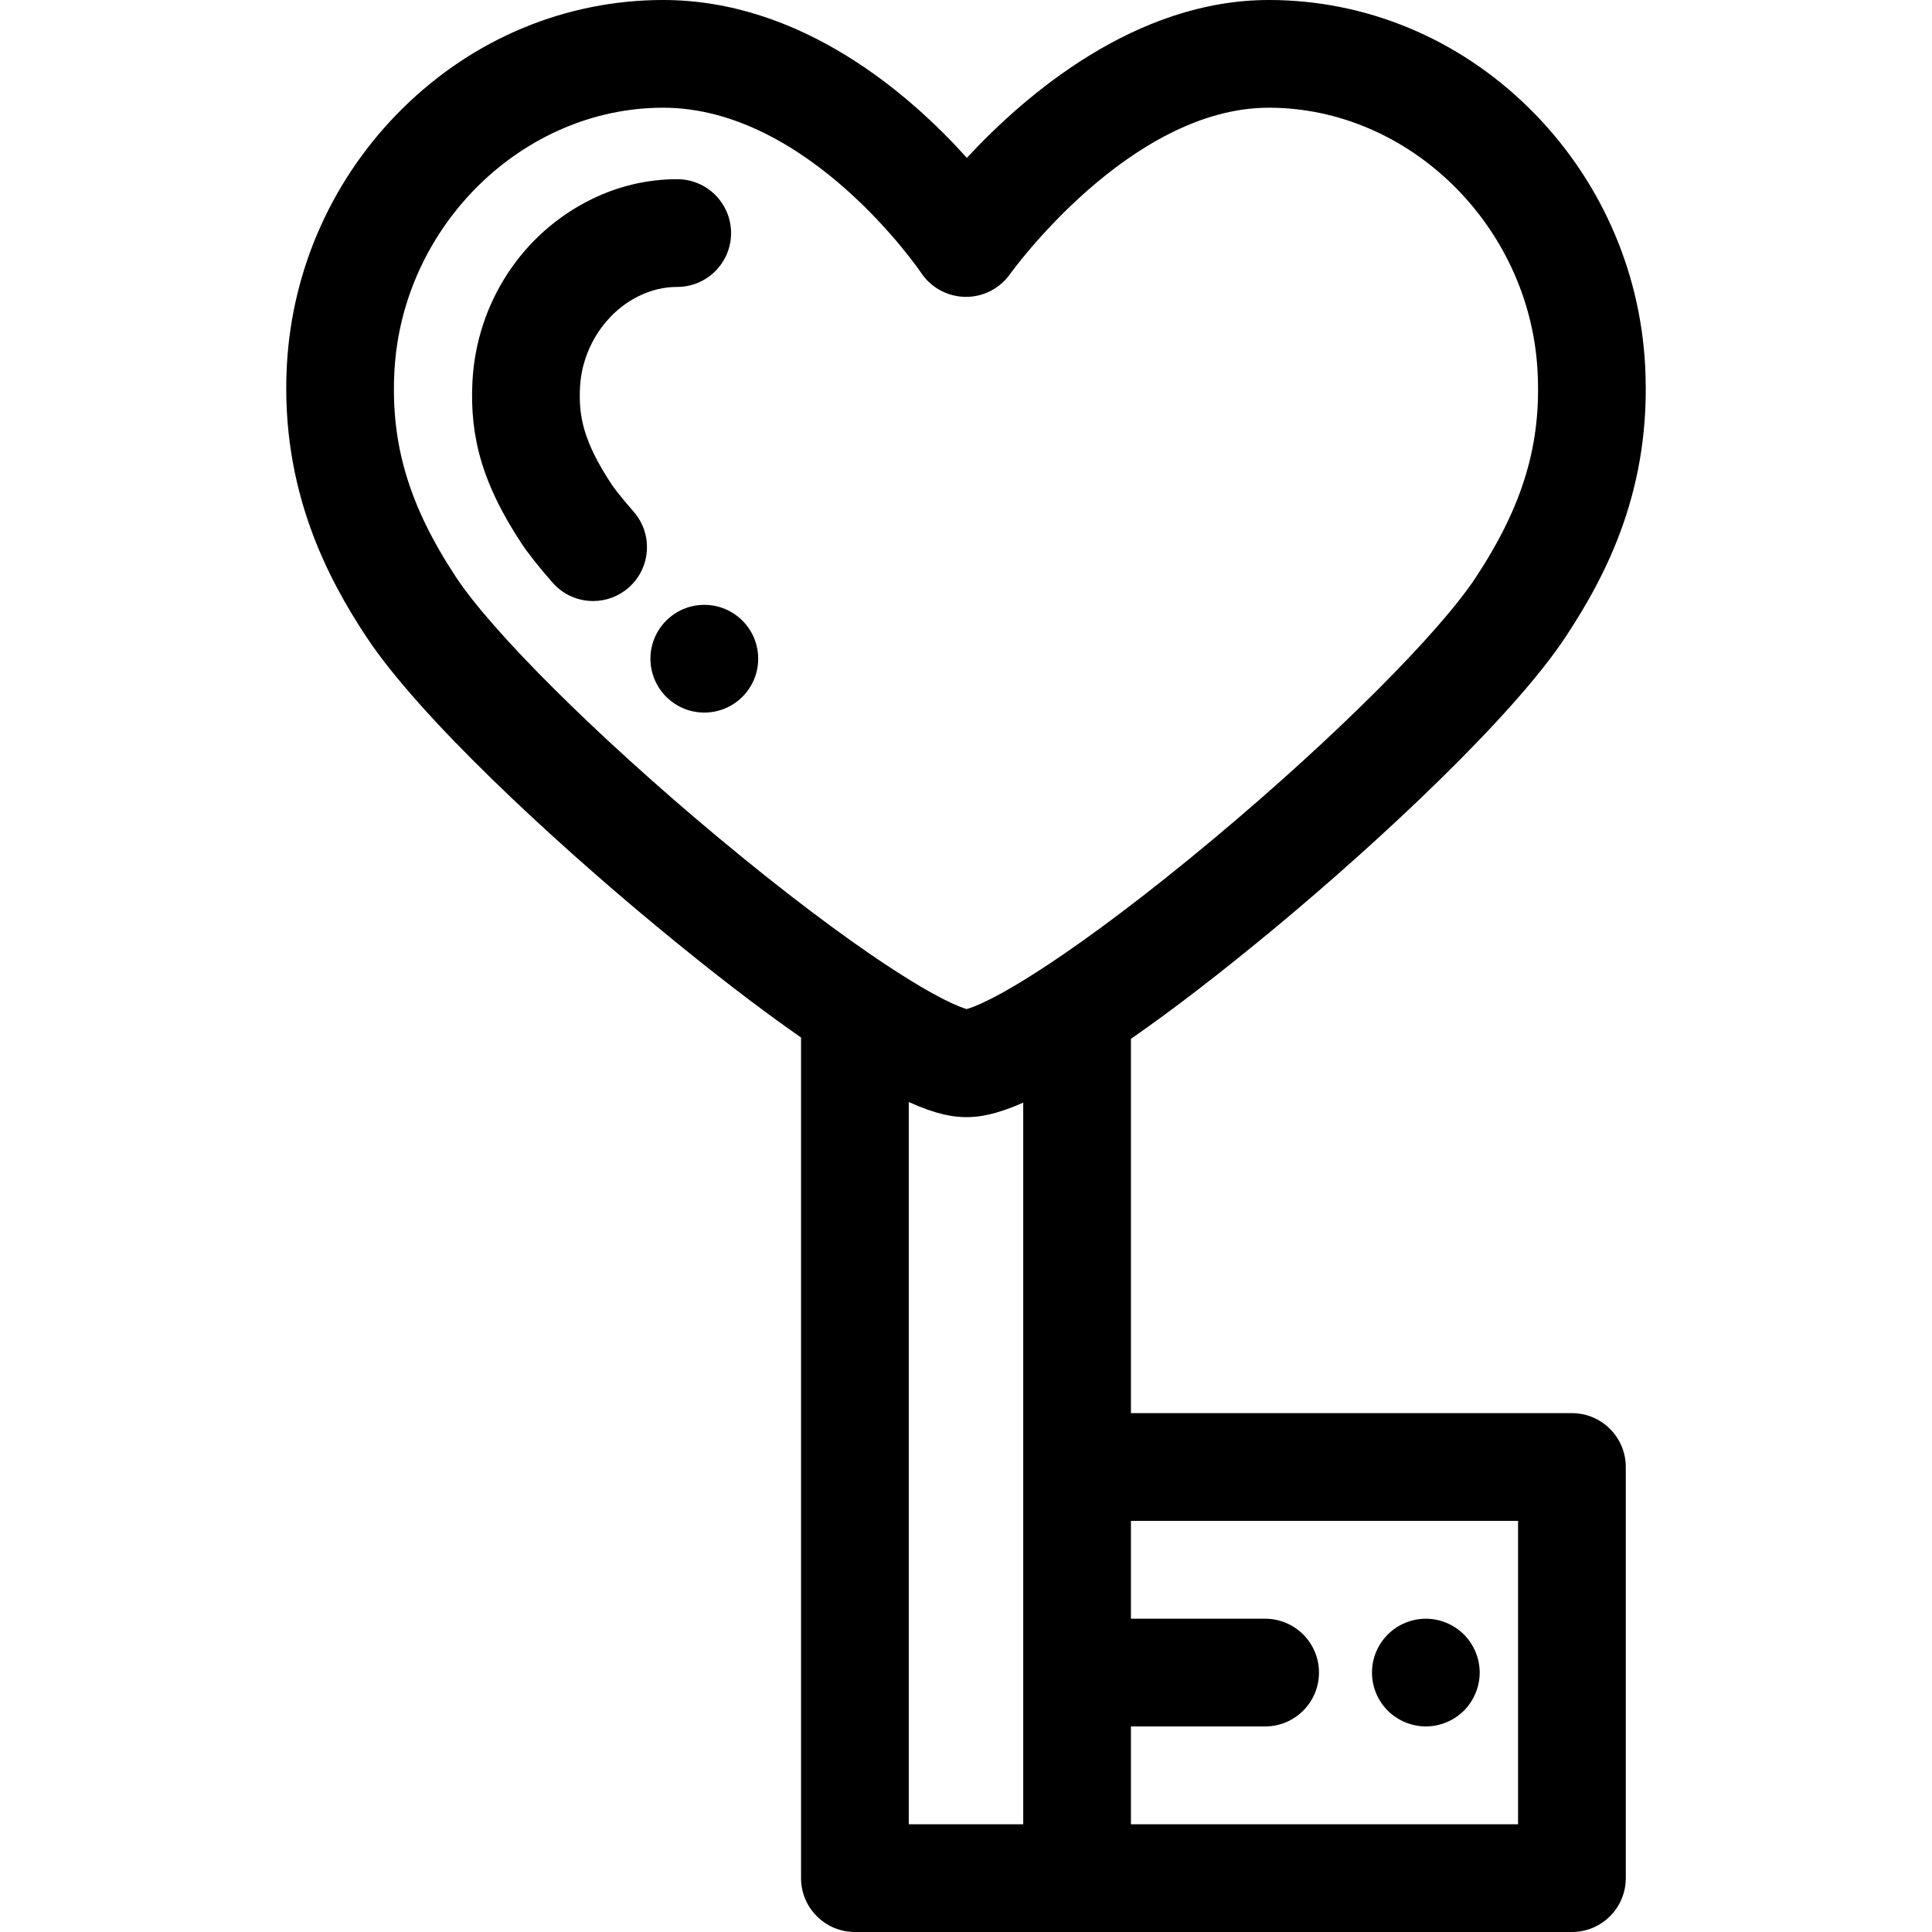
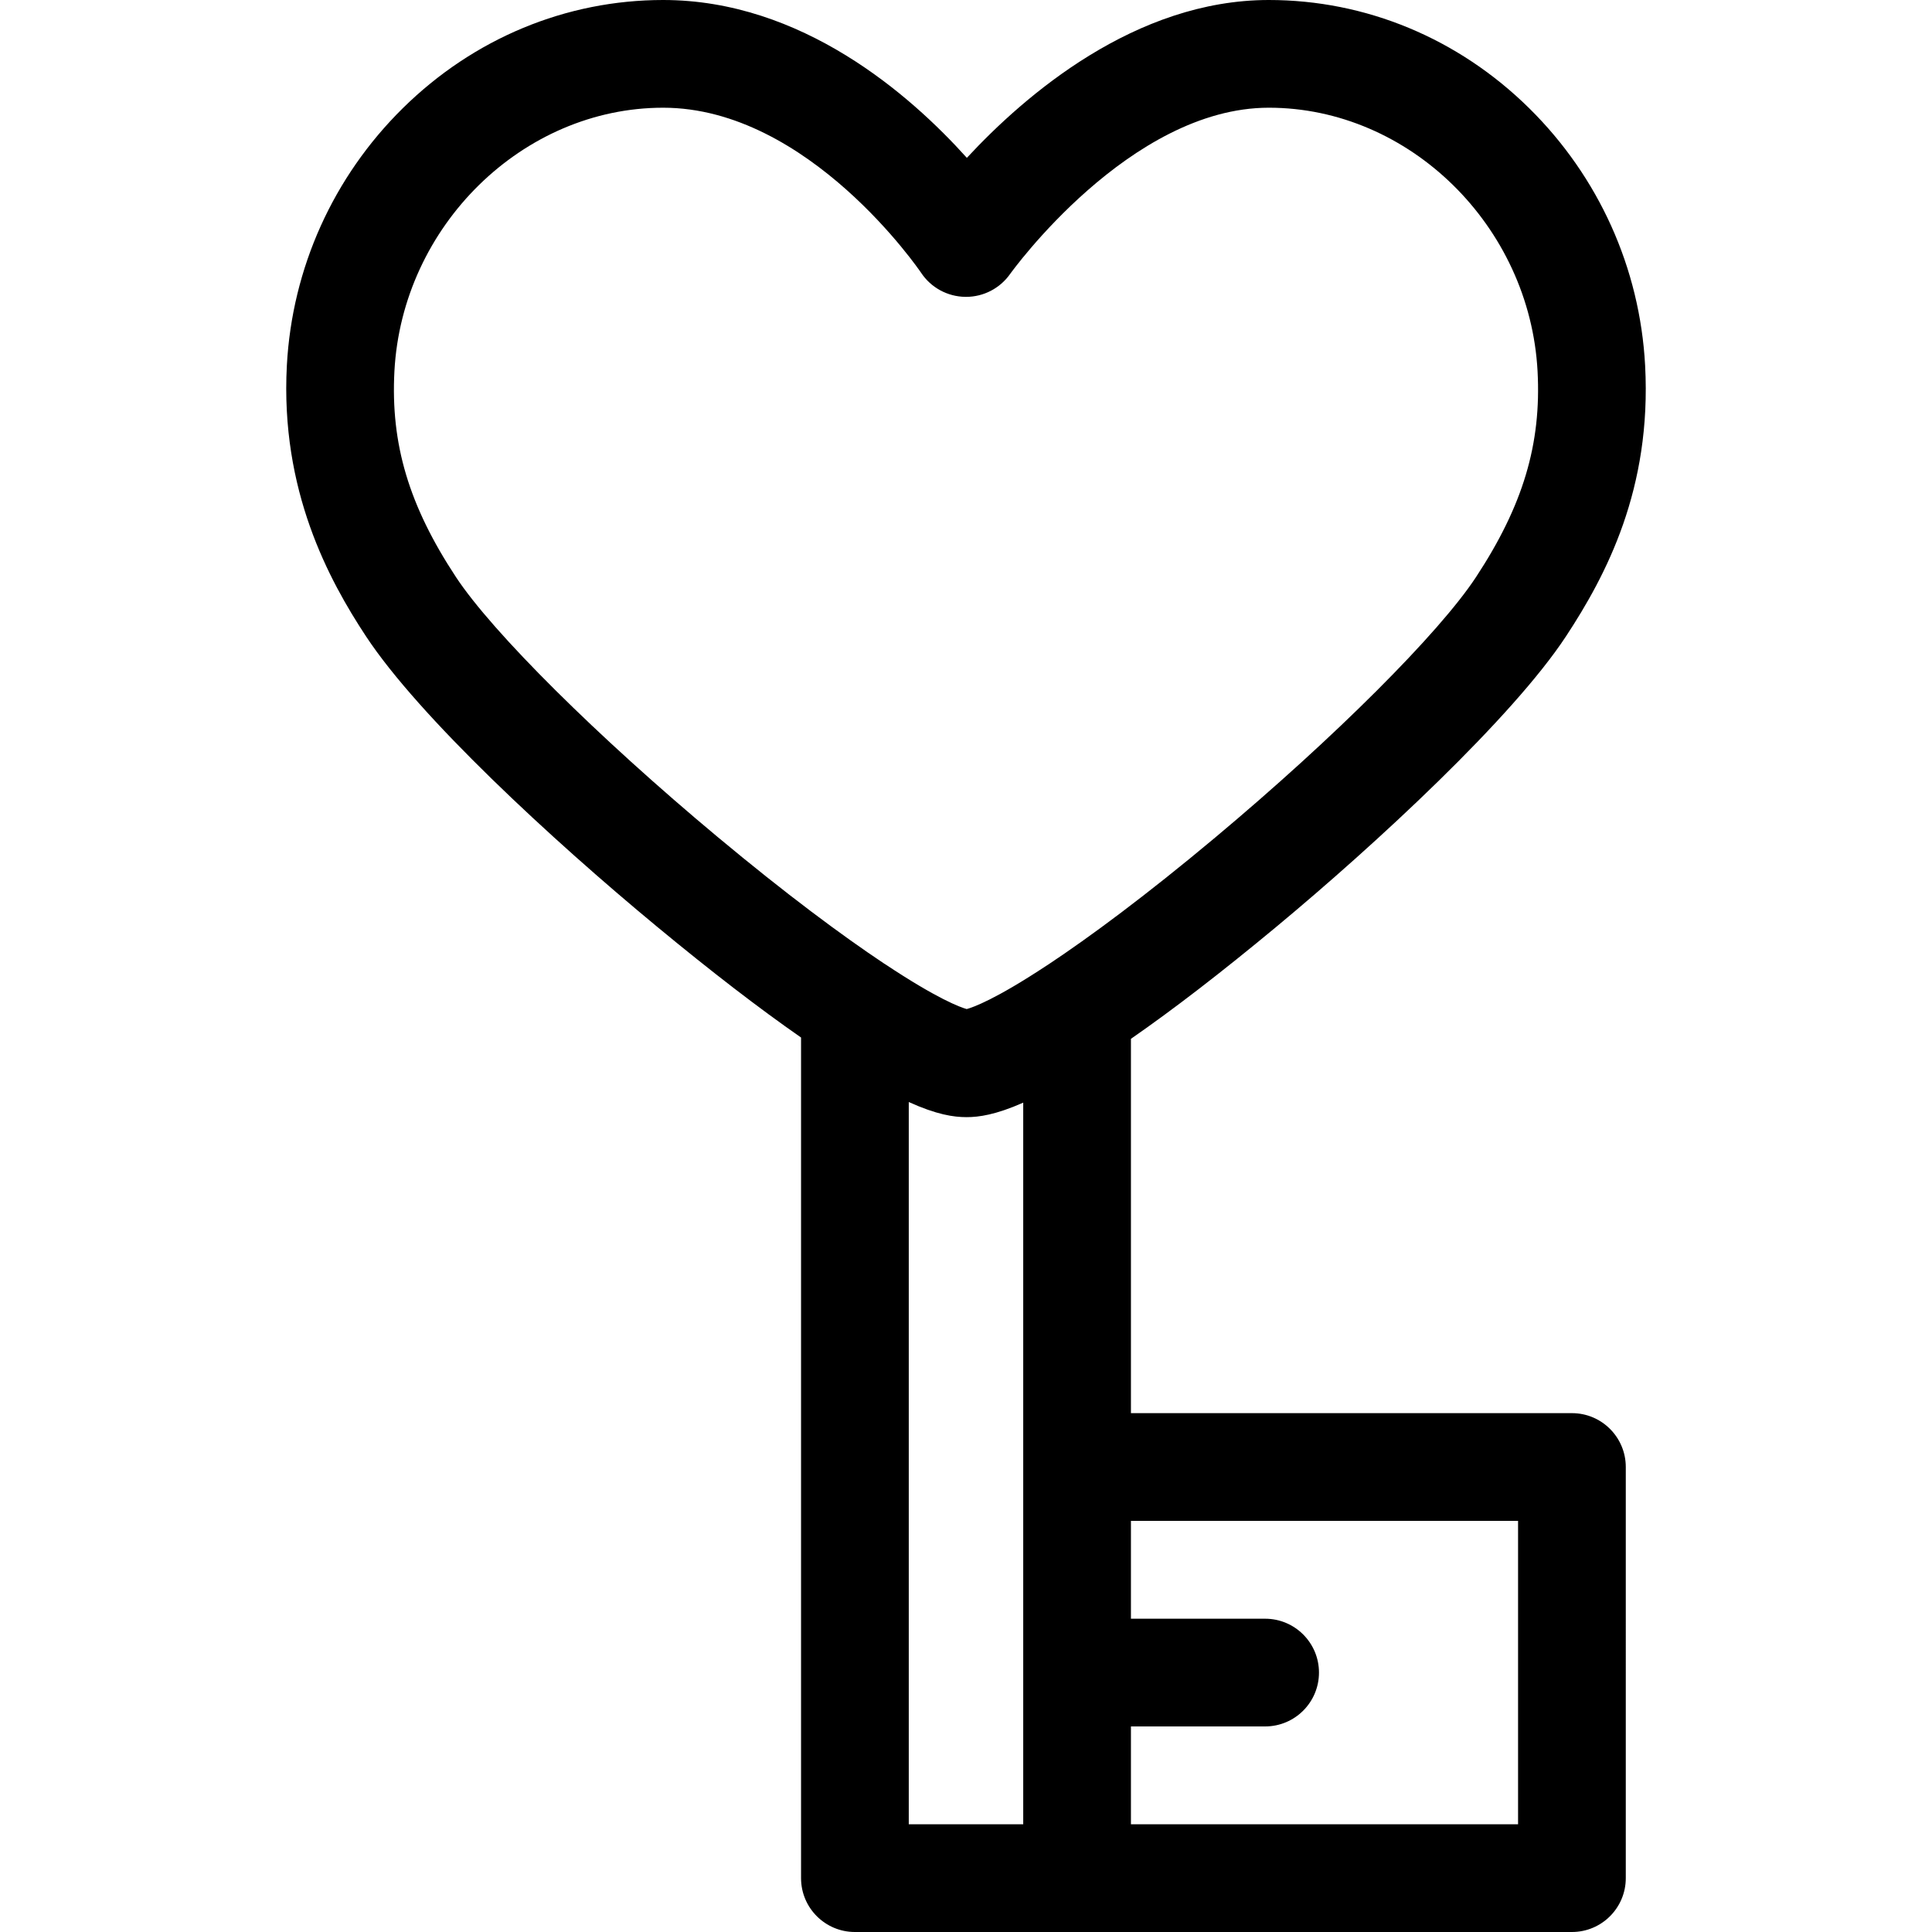
<svg xmlns="http://www.w3.org/2000/svg" fill="#000000" height="800px" width="800px" version="1.1" id="Layer_1" viewBox="0 0 512.001 512.001" xml:space="preserve">
  <g>
    <g>
      <path d="M416.577,374.499H299.71V275.3c11.155-7.73,23.969-17.596,38.428-29.6c26.606-22.088,62.699-55.524,76.868-77.069    c10.682-16.253,22.72-39.099,20.968-71.784v0.001c-1.38-25.789-12.299-50.004-30.745-68.186C386.48,10.178,361.982,0,336.251,0    c-35.375,0-64.563,25.158-80.022,41.833C241.152,25.064,212.471,0,175.74,0c-25.729,0-50.225,10.178-68.976,28.661    C88.318,46.842,77.4,71.059,76.02,96.849c-1.768,33.13,11.128,56.841,20.982,71.795c14.029,21.286,49.046,53.709,77.141,76.954    c14.348,11.871,27.067,21.656,38.144,29.356v222.774c0,7.882,6.392,14.273,14.273,14.273h58.878h131.14    c7.882,0,14.273-6.392,14.273-14.273V388.773C430.85,380.89,424.46,374.499,416.577,374.499z M271.165,388.772v94.681h-30.331    V292.048c7.394,3.35,11.873,4.007,15.323,4.007c3.249,0,7.693-0.609,15.008-3.842V388.772z M277.686,255.691    c-0.04,0.026-0.084,0.044-0.124,0.07c-13.772,9.111-19.699,11.199-21.374,11.653c-1.694-0.474-7.695-2.638-21.728-11.967    c-0.051-0.034-0.107-0.057-0.158-0.09c-11.073-7.375-25.886-18.341-44.171-33.59c-31.778-26.5-59.624-54.163-69.293-68.833    c-12.465-18.915-17.342-35.235-16.313-54.563c2.061-38.501,34.009-69.824,71.216-69.824c38.607,0,68.097,43.345,68.372,43.758    c2.602,3.919,6.977,6.295,11.681,6.367c0.073,0.001,0.147,0.001,0.218,0.001c4.622,0,8.972-2.25,11.651-6.028    c0.313-0.441,31.697-44.099,68.588-44.099c37.208,0,69.158,31.323,71.219,69.826v0.001c1.033,19.282-3.847,35.604-16.317,54.572    c-9.784,14.881-37.579,42.629-69.162,69.05C303.621,237.364,288.755,248.356,277.686,255.691z M402.303,483.453H299.71v-25.93    h35.561c7.882,0,14.273-6.392,14.273-14.273s-6.392-14.273-14.273-14.273H299.71v-25.93h102.593V483.453z" />
    </g>
  </g>
  <g>
    <g>
-       <path d="M391.852,440.455c-0.186-0.914-0.457-1.798-0.814-2.669c-0.357-0.856-0.799-1.684-1.313-2.455    c-0.512-0.785-1.112-1.513-1.768-2.17c-2.669-2.669-6.337-4.184-10.091-4.184s-7.436,1.514-10.091,4.184    c-0.657,0.657-1.256,1.385-1.784,2.17c-0.512,0.771-0.956,1.599-1.313,2.455c-0.357,0.871-0.627,1.756-0.814,2.669    c-0.186,0.928-0.27,1.871-0.27,2.798c0,0.928,0.086,1.871,0.27,2.783c0.186,0.913,0.455,1.814,0.812,2.669    c0.357,0.871,0.801,1.698,1.313,2.469c0.528,0.785,1.128,1.513,1.784,2.17c0.657,0.657,1.386,1.256,2.171,1.77    c0.771,0.512,1.599,0.956,2.455,1.313c0.871,0.357,1.77,0.627,2.683,0.814c0.914,0.186,1.856,0.284,2.783,0.284    s1.87-0.098,2.783-0.284c0.914-0.187,1.813-0.457,2.669-0.814c0.869-0.357,1.697-0.801,2.468-1.313    c0.785-0.514,1.514-1.113,2.171-1.77c0.657-0.657,1.256-1.385,1.768-2.17c0.514-0.771,0.956-1.599,1.313-2.469    c0.357-0.856,0.628-1.756,0.814-2.669c0.186-0.914,0.285-1.856,0.285-2.783C392.138,442.326,392.038,441.382,391.852,440.455z" />
-     </g>
+       </g>
  </g>
  <g>
    <g>
-       <path d="M179.471,47.49c-7.886,0-15.542,1.796-22.752,5.335c-18.327,8.994-30.401,27.451-31.509,48.173    c-0.816,15.302,2.96,27.783,13.039,43.08c1.693,2.565,4.442,6.035,8.176,10.313c2.822,3.234,6.78,4.889,10.759,4.889    c3.33,0,6.674-1.159,9.379-3.52c5.939-5.183,6.553-14.199,1.369-20.138c-4.048-4.637-5.501-6.729-5.848-7.254    c-7.541-11.446-8.778-18.146-8.369-25.846c0.55-10.245,6.664-19.693,15.584-24.069c3.263-1.603,6.686-2.415,10.171-2.415    c7.882,0,14.273-6.392,14.273-14.273S187.353,47.49,179.471,47.49z" />
-     </g>
+       </g>
  </g>
  <g>
    <g>
-       <path d="M186.653,160.293h-0.014c-7.882,0-14.266,6.392-14.266,14.273s6.397,14.273,14.281,14.273s14.273-6.392,14.273-14.273    S194.537,160.293,186.653,160.293z" />
-     </g>
+       </g>
  </g>
</svg>